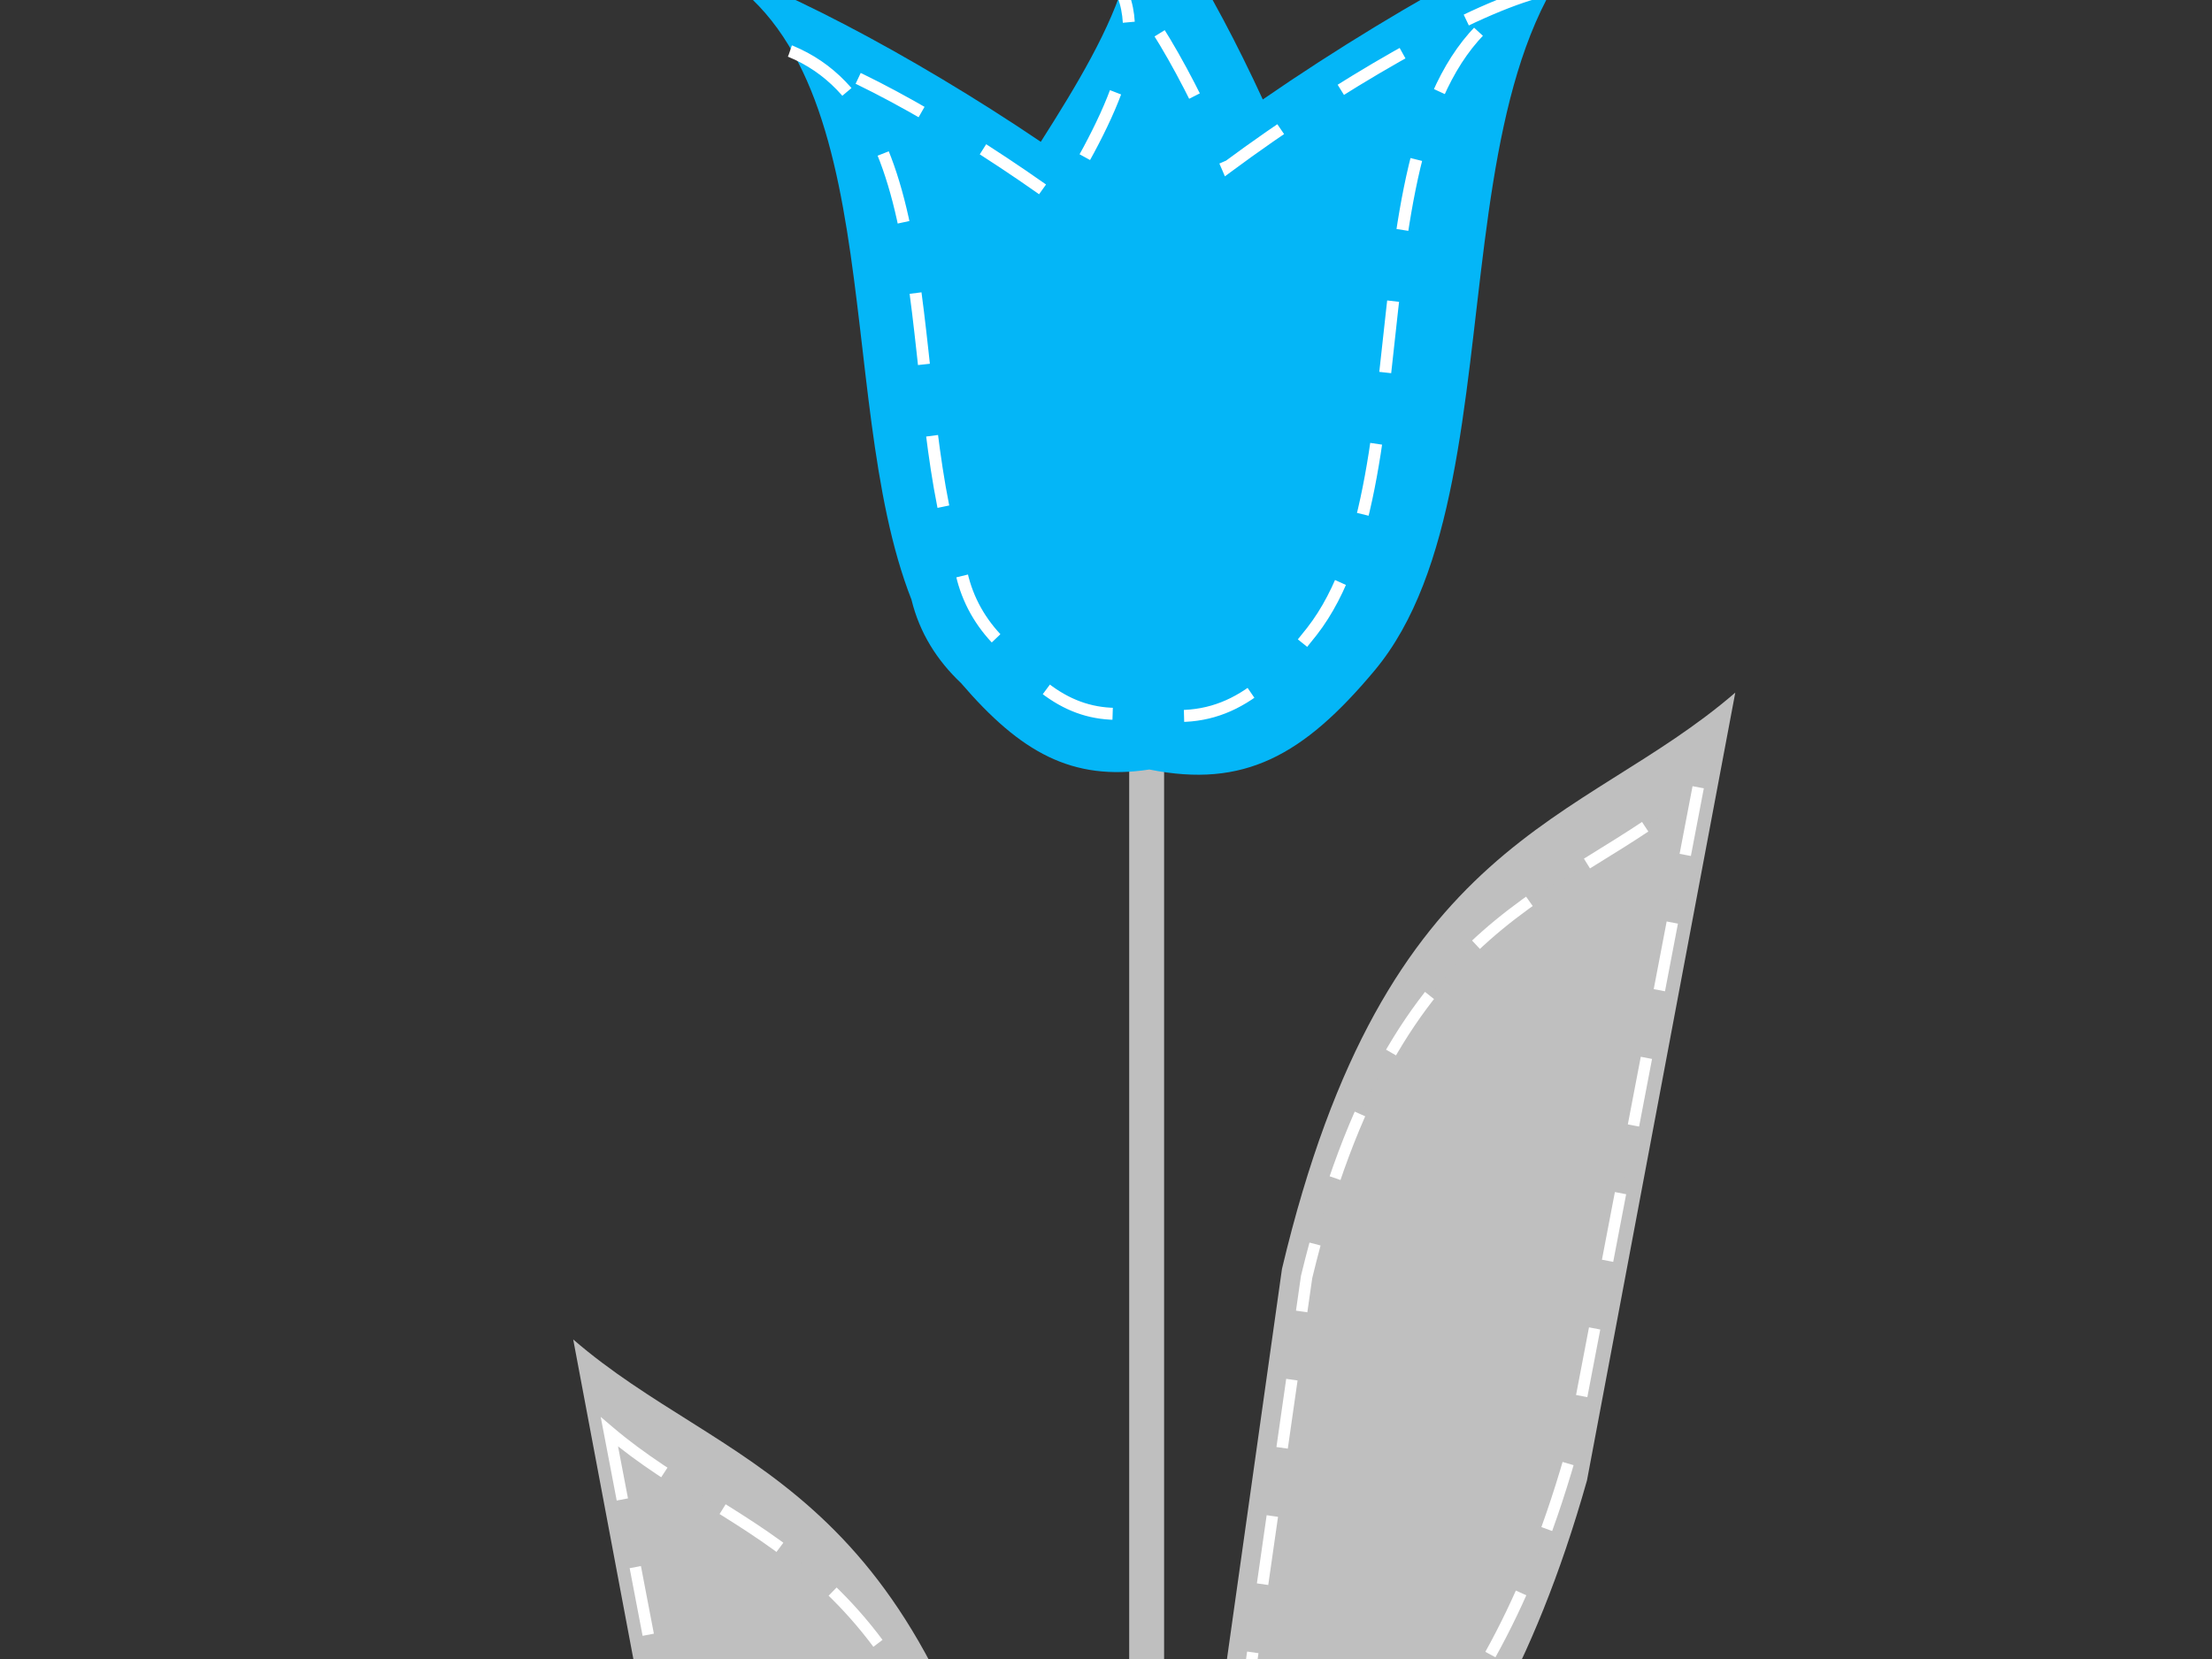
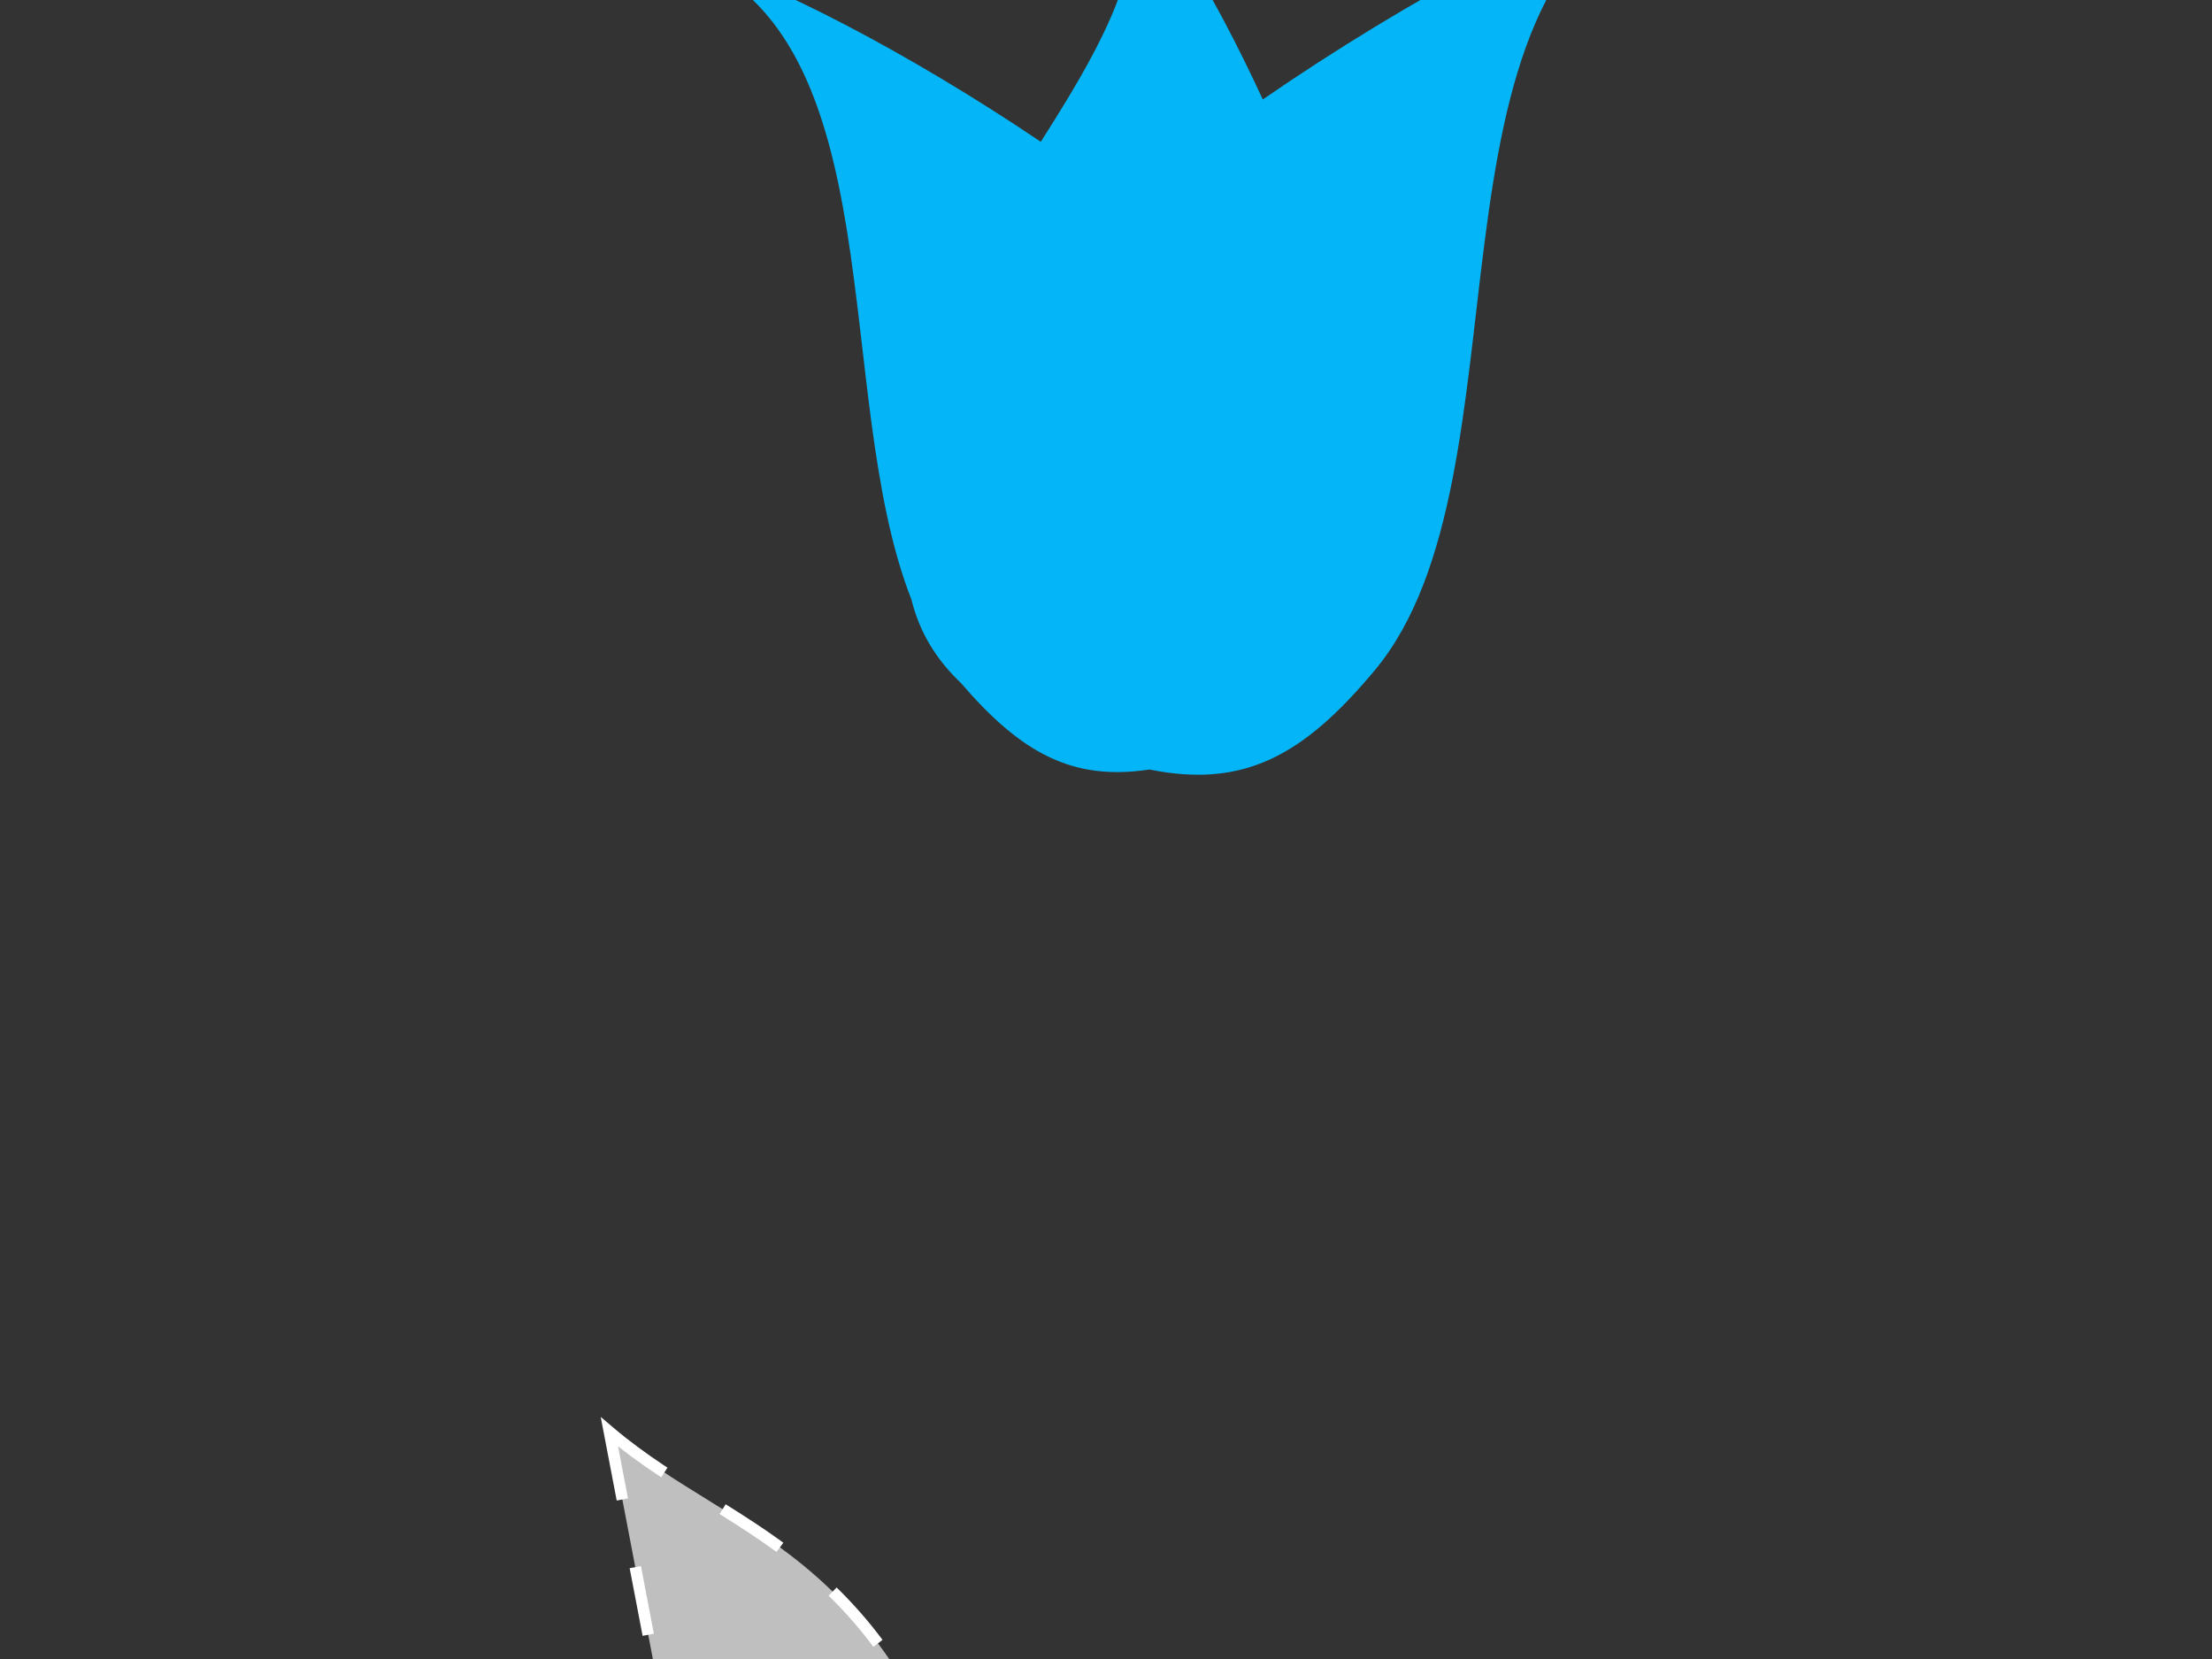
<svg xmlns="http://www.w3.org/2000/svg" width="640" height="480">
  <rect width="100%" height="100%" fill="#333333" stroke="none" />
  <title>green and gray tulip</title>
  <g>
    <g id="g4132">
-       <rect width="16.695" height="503.806" x="237.153" y="474.715" id="rect4092" fill="#bfbfbf" transform="matrix(0.605,0,0,2.236,183.231,-1072.563) " />
-       <path d="m502.072,200.392l-42.91,227.943c-31.282,110.658 -82.476,126.283 -123.587,189.432l35.342,-250.648c29.97,-126.16 86.254,-127.914 131.155,-166.727z" id="path4122" fill="#bfbfbf" />
-       <path d="m491.338,227.78l-37.067,193.711c-27.022,94.04 -71.246,107.318 -106.76,160.984l30.53,-213.007c25.889,-107.214 74.51,-108.704 113.297,-141.688z" id="path4124" stroke-dashoffset="0" stroke-dasharray="19.927, 19.927" stroke-miterlimit="4" stroke-width="3.321" stroke="#ffffff" fill="#bfbfbf" />
-       <path d="m165.846,387.546l41.871,222.424c30.524,107.979 80.479,123.226 120.595,184.846l-34.486,-244.58c-29.244,-123.106 -84.166,-124.817 -127.98,-162.691z" id="path4128" fill="#bfbfbf" />
      <path d="m176.32,414.271l36.17,189.021c26.368,91.763 69.521,104.72 104.175,157.087l-29.791,-207.85c-25.262,-104.618 -72.706,-106.072 -110.554,-138.258l0,0z" id="path4130" stroke-dashoffset="0" stroke-dasharray="19.927, 19.927" stroke-miterlimit="4" stroke-width="3.321" stroke="#ffffff" fill="#bfbfbf" />
    </g>
    <g id="layer1-2">
      <g id="g2929">
        <path d="m315.947,-45.114c24.675,20.529 6.116,53.244 -14.814,86.141c-37.666,-25.425 -79.415,-47.326 -102.938,-53.489c61.111,23.239 42.041,126.175 65.523,185.956c2.318,9.583 7.397,17.587 14.32,24.124c17.258,20.103 32.152,28.451 54.508,25.024c27.371,5.51 44.573,-4.026 65.143,-28.62c47.098,-56.307 9.338,-198.339 85.389,-227.259c-26.795,7.02 -75.263,32.736 -117.714,62.016c-14.509,-31.473 -32.763,-62.683 -49.418,-73.892l0,0l0,0z" id="path4665" fill-rule="evenodd" fill="#04b6f7" />
-         <path d="m317.741,-11.743c18.67,16.689 4.627,43.286 -11.208,70.031c-28.499,-20.67 -60.086,-38.475 -77.884,-43.486c46.238,18.893 31.809,102.577 49.576,151.178c1.754,7.79 5.597,14.298 10.835,19.613c13.057,16.343 24.327,23.13 41.241,20.344c20.709,4.48 33.724,-3.273 49.288,-23.268c35.635,-45.777 7.066,-161.245 64.606,-184.757c-20.274,5.707 -56.945,26.614 -89.064,50.418c-10.978,-25.587 -24.789,-50.96 -37.39,-60.073z" id="path4673" stroke-dashoffset="0" stroke-dasharray="20.78, 20.78" stroke-miterlimit="4" stroke-width="3.463" stroke="#ffffff" fill="#04b6f7" />
      </g>
    </g>
    <title>Layer 1</title>
  </g>
</svg>